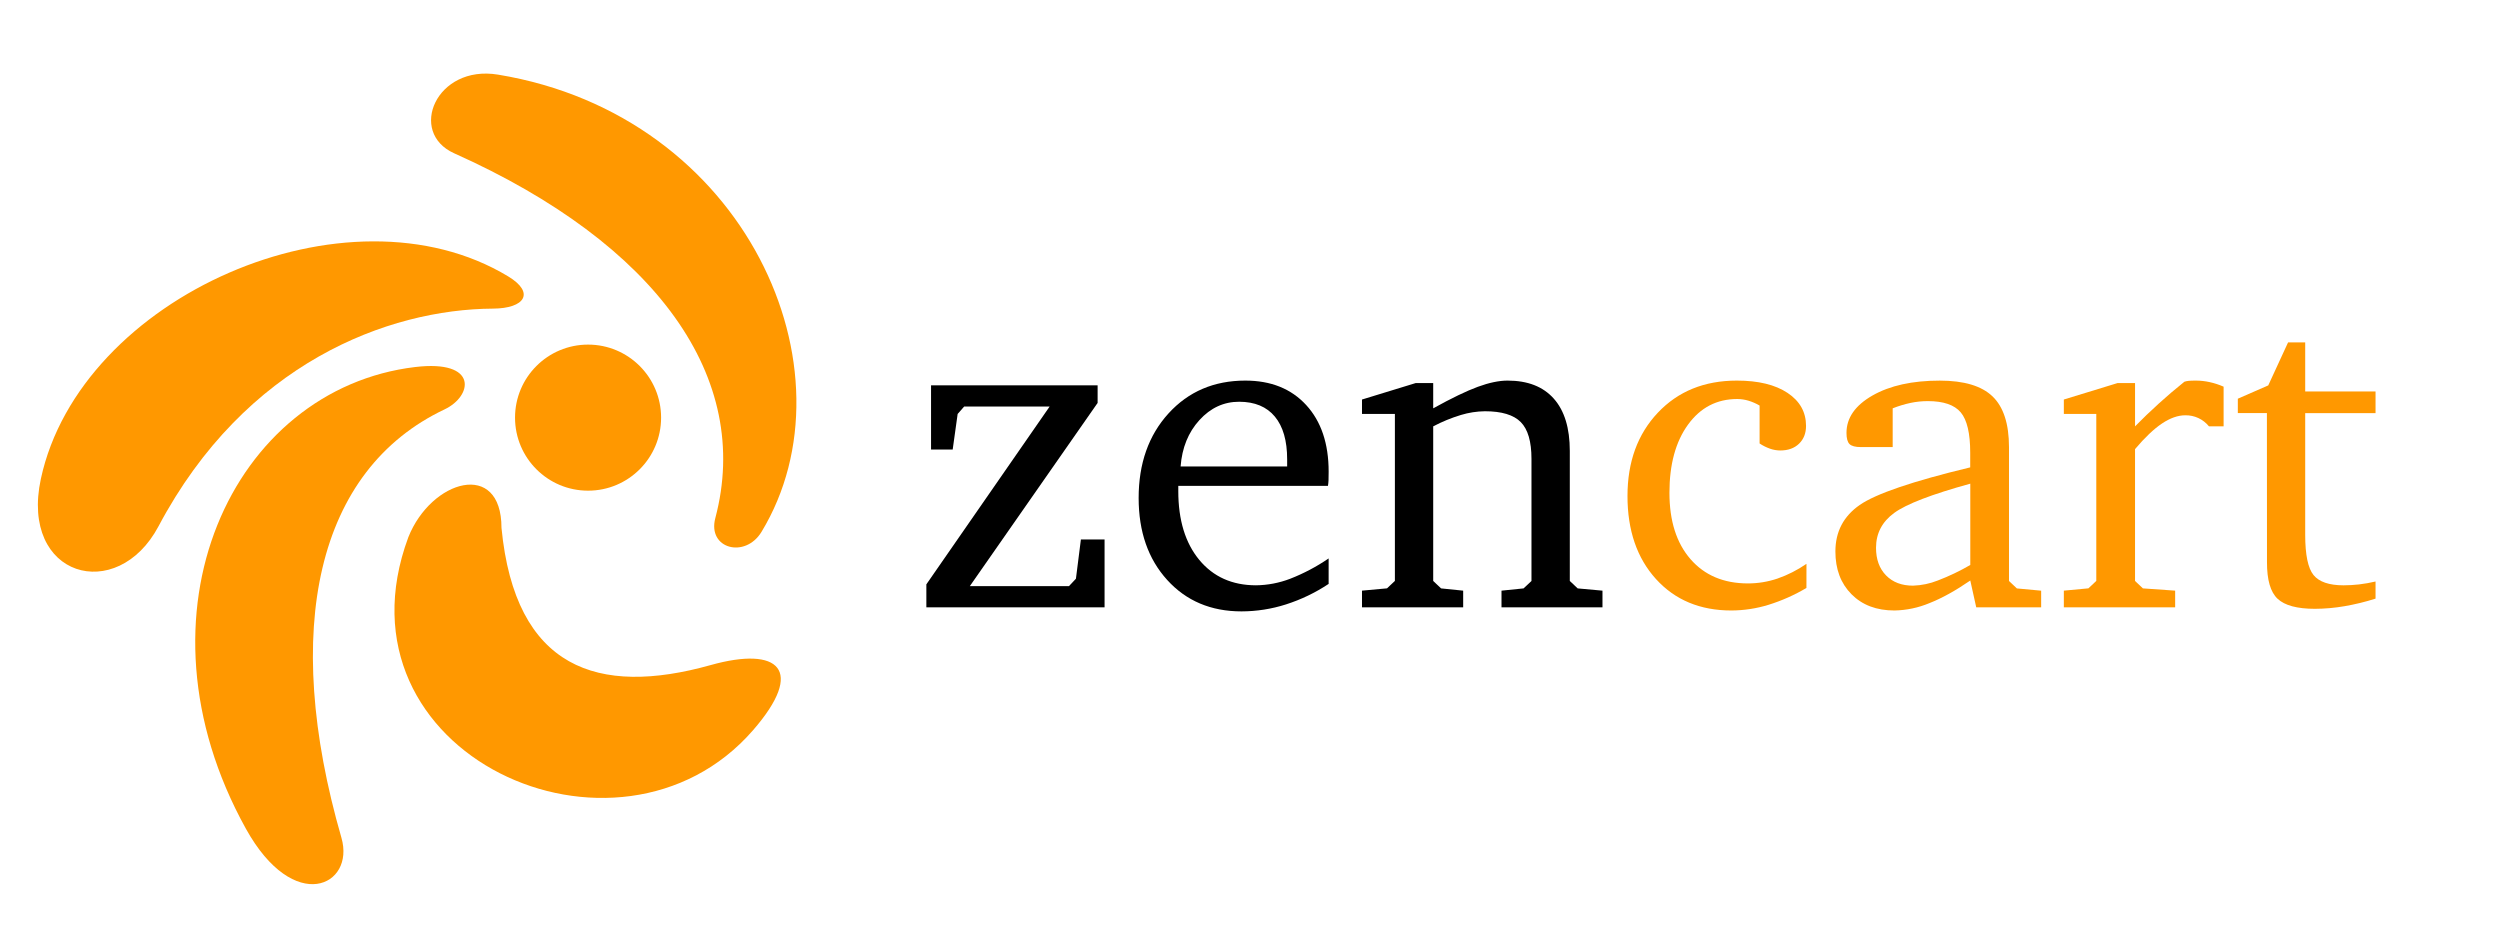
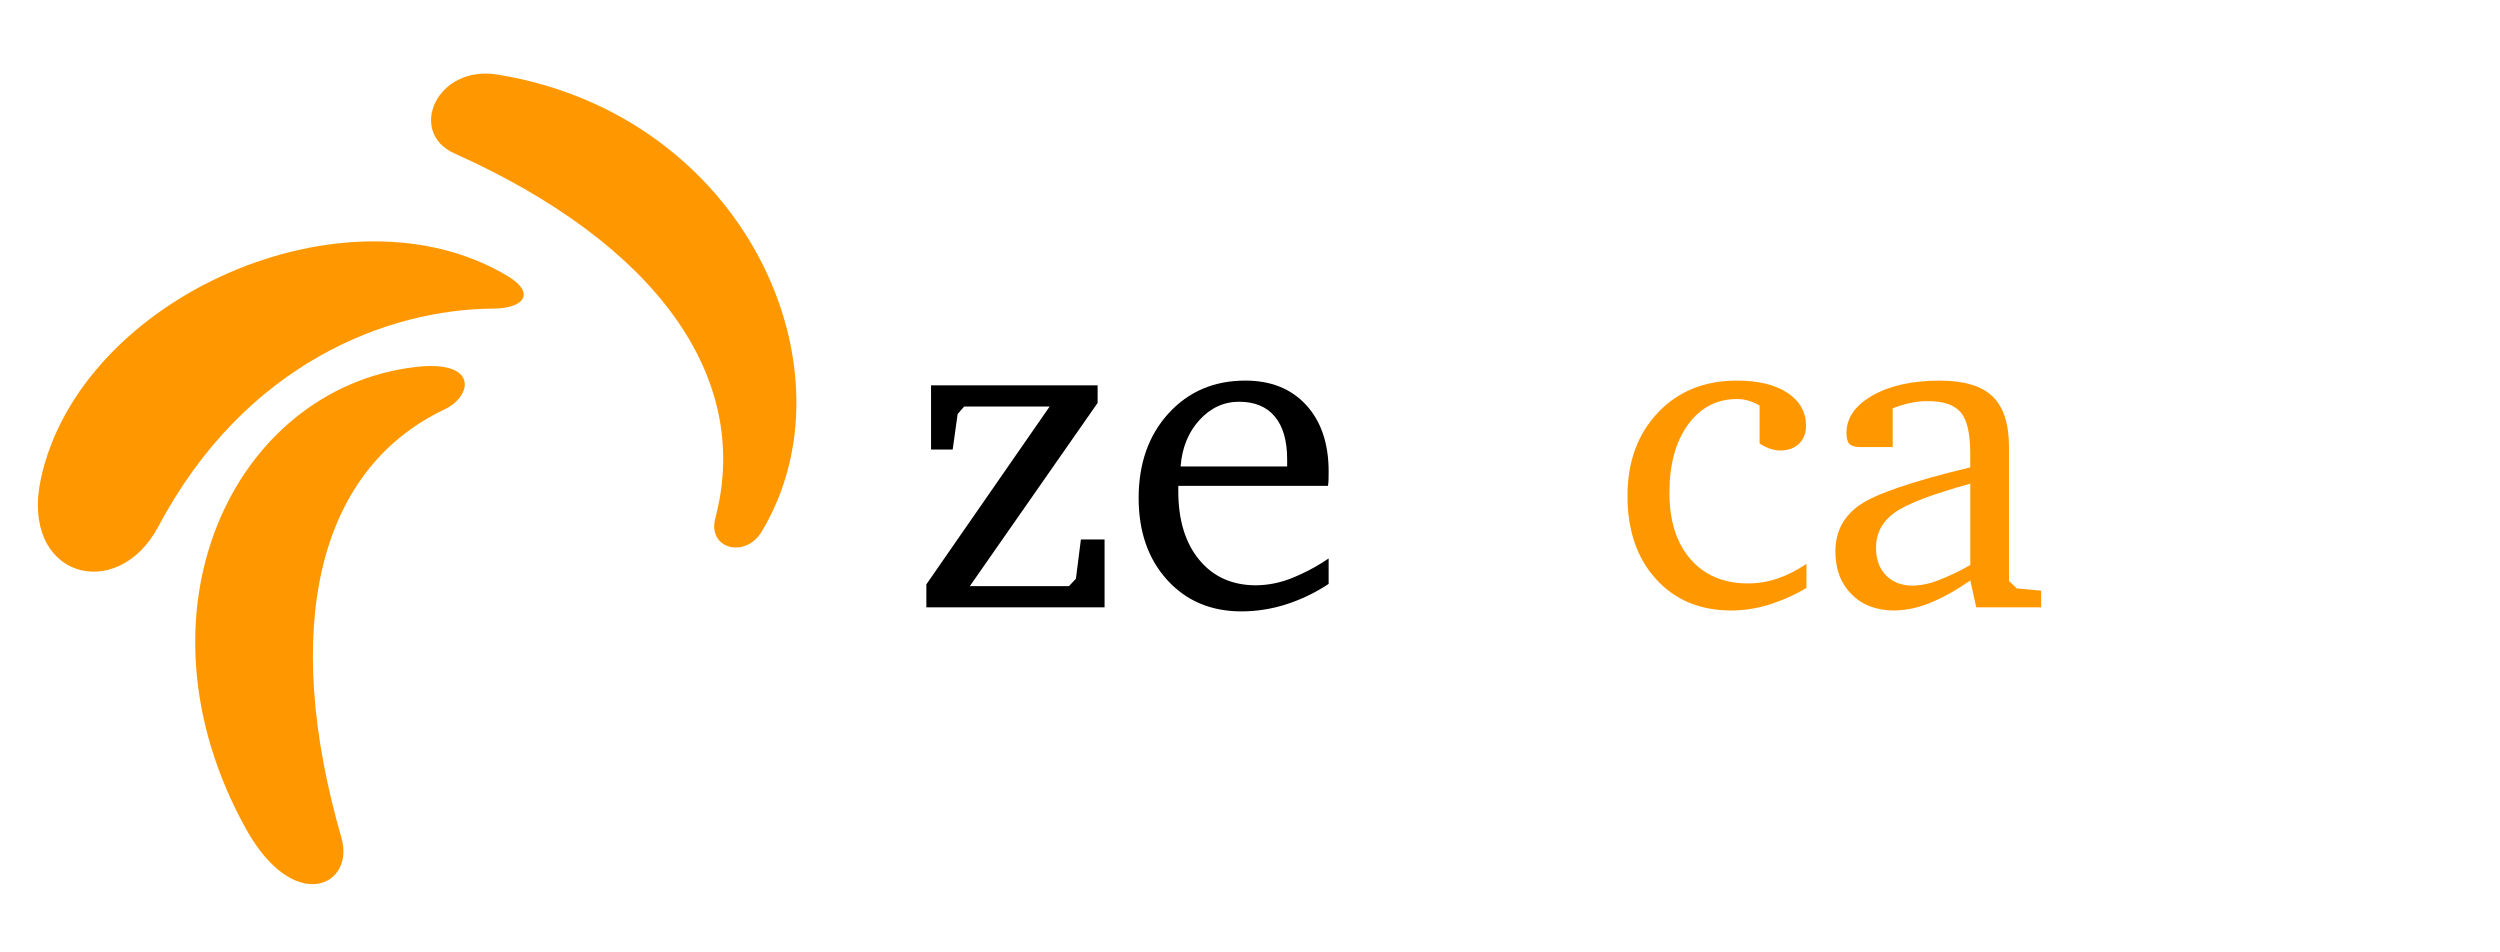
<svg xmlns="http://www.w3.org/2000/svg" height="80" viewBox="0 0 280 110" fill="none" style="&#10;" width="210px">
  <g clip-path="url(#clip0_2929_23771)" style="&#10;    &#10;    transform: translate(-75px, -20px) scale(1.5);&#10;">
    <path d="M82.059 25.139C78.463 23.53 80.667 18.296 85.426 19.079C104.59 22.233 113.21 41.92 105.721 54.284C104.463 56.364 101.536 55.592 102.163 53.226C105.021 42.449 97.694 32.141 82.059 25.139Z" fill="#FF9800" />
    <path d="M73.375 77.846C74.442 81.544 69.724 83.844 66.008 77.128C56.815 60.515 65.016 43.279 79.047 41.595C83.936 41.011 83.48 43.831 81.317 44.855C71.469 49.524 68.733 61.753 73.375 77.846Z" fill="#FF9800" />
    <path d="M59.292 53.852C56.099 59.874 48.595 57.786 50.23 50.202C53.259 36.153 73.854 27.131 86.219 34.619C88.298 35.878 87.493 37.083 85.051 37.097C76.956 37.142 65.952 41.298 59.292 53.852Z" fill="#FF9800" />
-     <path d="M78.525 54.7C80.286 50.267 85.698 48.702 85.698 53.983C86.749 64.837 93.129 66.976 101.802 64.545C107.058 63.071 109.128 64.896 105.061 69.568C94.682 81.492 72.324 71.416 78.525 54.7Z" fill="#FF9800" />
-     <path d="M92.365 51.115C95.47 51.115 97.988 48.598 97.988 45.492C97.988 42.386 95.47 39.868 92.365 39.868C89.259 39.868 86.741 42.386 86.741 45.492C86.741 48.598 89.259 51.115 92.365 51.115Z" fill="#FF9800" />
    <path d="M118.413 60.098V58.328L127.906 44.636H121.325L120.822 45.208L120.44 47.95H118.774V43.004H131.6V44.358L121.759 58.467H129.393L129.93 57.894L130.312 54.874H132.135V60.098H118.413Z" fill="black" />
    <path d="M149.388 56.332V58.294C148.371 58.969 147.266 59.501 146.103 59.873C144.996 60.227 143.842 60.408 142.68 60.41C140.329 60.41 138.421 59.603 136.957 57.99C135.492 56.376 134.759 54.273 134.759 51.682C134.759 49.021 135.526 46.849 137.06 45.165C138.595 43.481 140.567 42.639 142.977 42.639C144.946 42.639 146.508 43.267 147.66 44.522C148.813 45.778 149.389 47.487 149.389 49.651C149.389 49.94 149.389 50.16 149.38 50.31C149.374 50.456 149.36 50.6 149.336 50.744H137.812V51.143C137.812 53.377 138.35 55.144 139.428 56.446C140.506 57.747 141.96 58.399 143.791 58.402C144.692 58.392 145.583 58.222 146.424 57.899C147.469 57.491 148.463 56.966 149.388 56.332ZM146.194 49.252V48.699C146.194 47.269 145.879 46.173 145.249 45.413C144.619 44.652 143.702 44.27 142.498 44.268C141.315 44.268 140.295 44.739 139.439 45.68C138.582 46.621 138.099 47.812 137.99 49.252H146.194Z" fill="black" />
-     <path d="M151.957 60.098V58.813L153.883 58.636L154.49 58.063V45.208H151.957V44.097L156.087 42.831H157.44V44.775C158.863 43.987 160.009 43.435 160.876 43.117C161.744 42.799 162.507 42.64 163.167 42.639C164.717 42.639 165.903 43.102 166.725 44.028C167.548 44.954 167.958 46.296 167.958 48.055V58.068L168.565 58.64L170.474 58.814V60.099H162.699V58.814L164.399 58.64L165.007 58.068V48.661C165.007 47.332 164.732 46.389 164.182 45.833C163.632 45.277 162.71 44.999 161.415 45C160.791 45.008 160.172 45.105 159.575 45.286C158.837 45.509 158.122 45.802 157.44 46.163V58.068L158.047 58.64L159.748 58.814V60.099L151.957 60.098Z" fill="black" />
    <path d="M186.179 58.605C185.256 59.153 184.272 59.59 183.247 59.908C182.325 60.191 181.365 60.337 180.4 60.341C177.994 60.341 176.059 59.534 174.595 57.921C173.131 56.307 172.399 54.175 172.4 51.525C172.4 48.899 173.179 46.762 174.736 45.112C176.294 43.463 178.322 42.639 180.82 42.639C182.474 42.639 183.775 42.955 184.724 43.586C185.672 44.216 186.147 45.064 186.148 46.127C186.148 46.695 185.968 47.152 185.609 47.499C185.25 47.845 184.77 48.019 184.169 48.02C183.897 48.019 183.627 47.972 183.371 47.881C183.089 47.781 182.821 47.647 182.572 47.481V44.561C182.304 44.404 182.019 44.279 181.722 44.188C181.44 44.103 181.148 44.059 180.854 44.057C179.281 44.057 178.017 44.714 177.062 46.028C176.107 47.342 175.63 49.092 175.63 51.278C175.63 53.441 176.171 55.145 177.252 56.388C178.334 57.632 179.806 58.255 181.669 58.257C182.442 58.258 183.211 58.132 183.943 57.885C184.737 57.609 185.49 57.226 186.181 56.748L186.179 58.605Z" fill="#FF9800" />
    <path d="M198.796 58.033C197.651 58.82 196.6 59.401 195.642 59.777C194.79 60.132 193.878 60.324 192.955 60.341C191.579 60.341 190.477 59.925 189.649 59.091C188.821 58.258 188.408 57.159 188.409 55.795C188.409 54.279 189.032 53.087 190.278 52.219C191.524 51.352 194.361 50.386 198.79 49.321V48.193C198.79 46.7 198.547 45.665 198.061 45.087C197.575 44.508 196.73 44.219 195.527 44.219C195.078 44.219 194.63 44.265 194.191 44.358C193.723 44.459 193.264 44.598 192.82 44.775V47.759H190.373C189.945 47.759 189.653 47.681 189.496 47.526C189.34 47.37 189.262 47.084 189.263 46.667C189.263 45.511 189.931 44.55 191.267 43.786C192.603 43.023 194.33 42.641 196.447 42.641C198.31 42.641 199.664 43.045 200.508 43.855C201.352 44.665 201.775 45.967 201.776 47.76V58.069L202.383 58.642L204.252 58.816V60.1H199.254L198.796 58.033ZM198.796 56.836V50.576C195.826 51.394 193.873 52.144 192.939 52.827C192.004 53.509 191.537 54.404 191.537 55.513C191.537 56.404 191.794 57.113 192.309 57.639C192.824 58.166 193.515 58.429 194.384 58.429C195.041 58.408 195.69 58.273 196.301 58.029C197.163 57.699 197.997 57.3 198.796 56.836Z" fill="#FF9800" />
-     <path d="M205.999 60.098V58.813L207.891 58.636L208.498 58.063V45.208H205.999V44.097L210.129 42.831H211.482V46.163C212.061 45.572 212.666 44.991 213.296 44.419C213.926 43.846 214.588 43.282 215.282 42.726C215.392 42.691 215.505 42.667 215.62 42.657C215.742 42.645 215.924 42.639 216.167 42.639C216.523 42.64 216.878 42.679 217.225 42.756C217.595 42.837 217.955 42.955 218.301 43.107V46.161H217.173C216.954 45.89 216.676 45.673 216.361 45.525C216.045 45.378 215.7 45.305 215.352 45.311C214.784 45.311 214.185 45.522 213.555 45.944C212.925 46.366 212.234 47.023 211.481 47.915V58.067L212.088 58.639L214.57 58.813V60.098H205.999Z" fill="#FF9800" />
-     <path d="M221.635 45.139H219.396V44.034L221.739 43.01L223.266 39.696H224.584V43.478H230V45.145H224.584V54.516C224.584 56.055 224.798 57.088 225.227 57.614C225.655 58.139 226.425 58.402 227.535 58.403C227.932 58.402 228.329 58.379 228.724 58.334C229.153 58.284 229.579 58.209 230 58.109V59.428C229.216 59.677 228.415 59.873 227.604 60.012C226.853 60.142 226.093 60.209 225.331 60.212C223.965 60.212 223.007 59.954 222.458 59.439C221.909 58.925 221.637 57.985 221.641 56.62L221.635 45.139Z" fill="#FF9800" />
  </g>
  <defs>
    <clipPath id="clip0_2929_23771">
      <rect width="314" height="100px" fill="white" style="&#10;    transform: translate(-40px, 0px);&#10;" />
    </clipPath>
  </defs>
</svg>